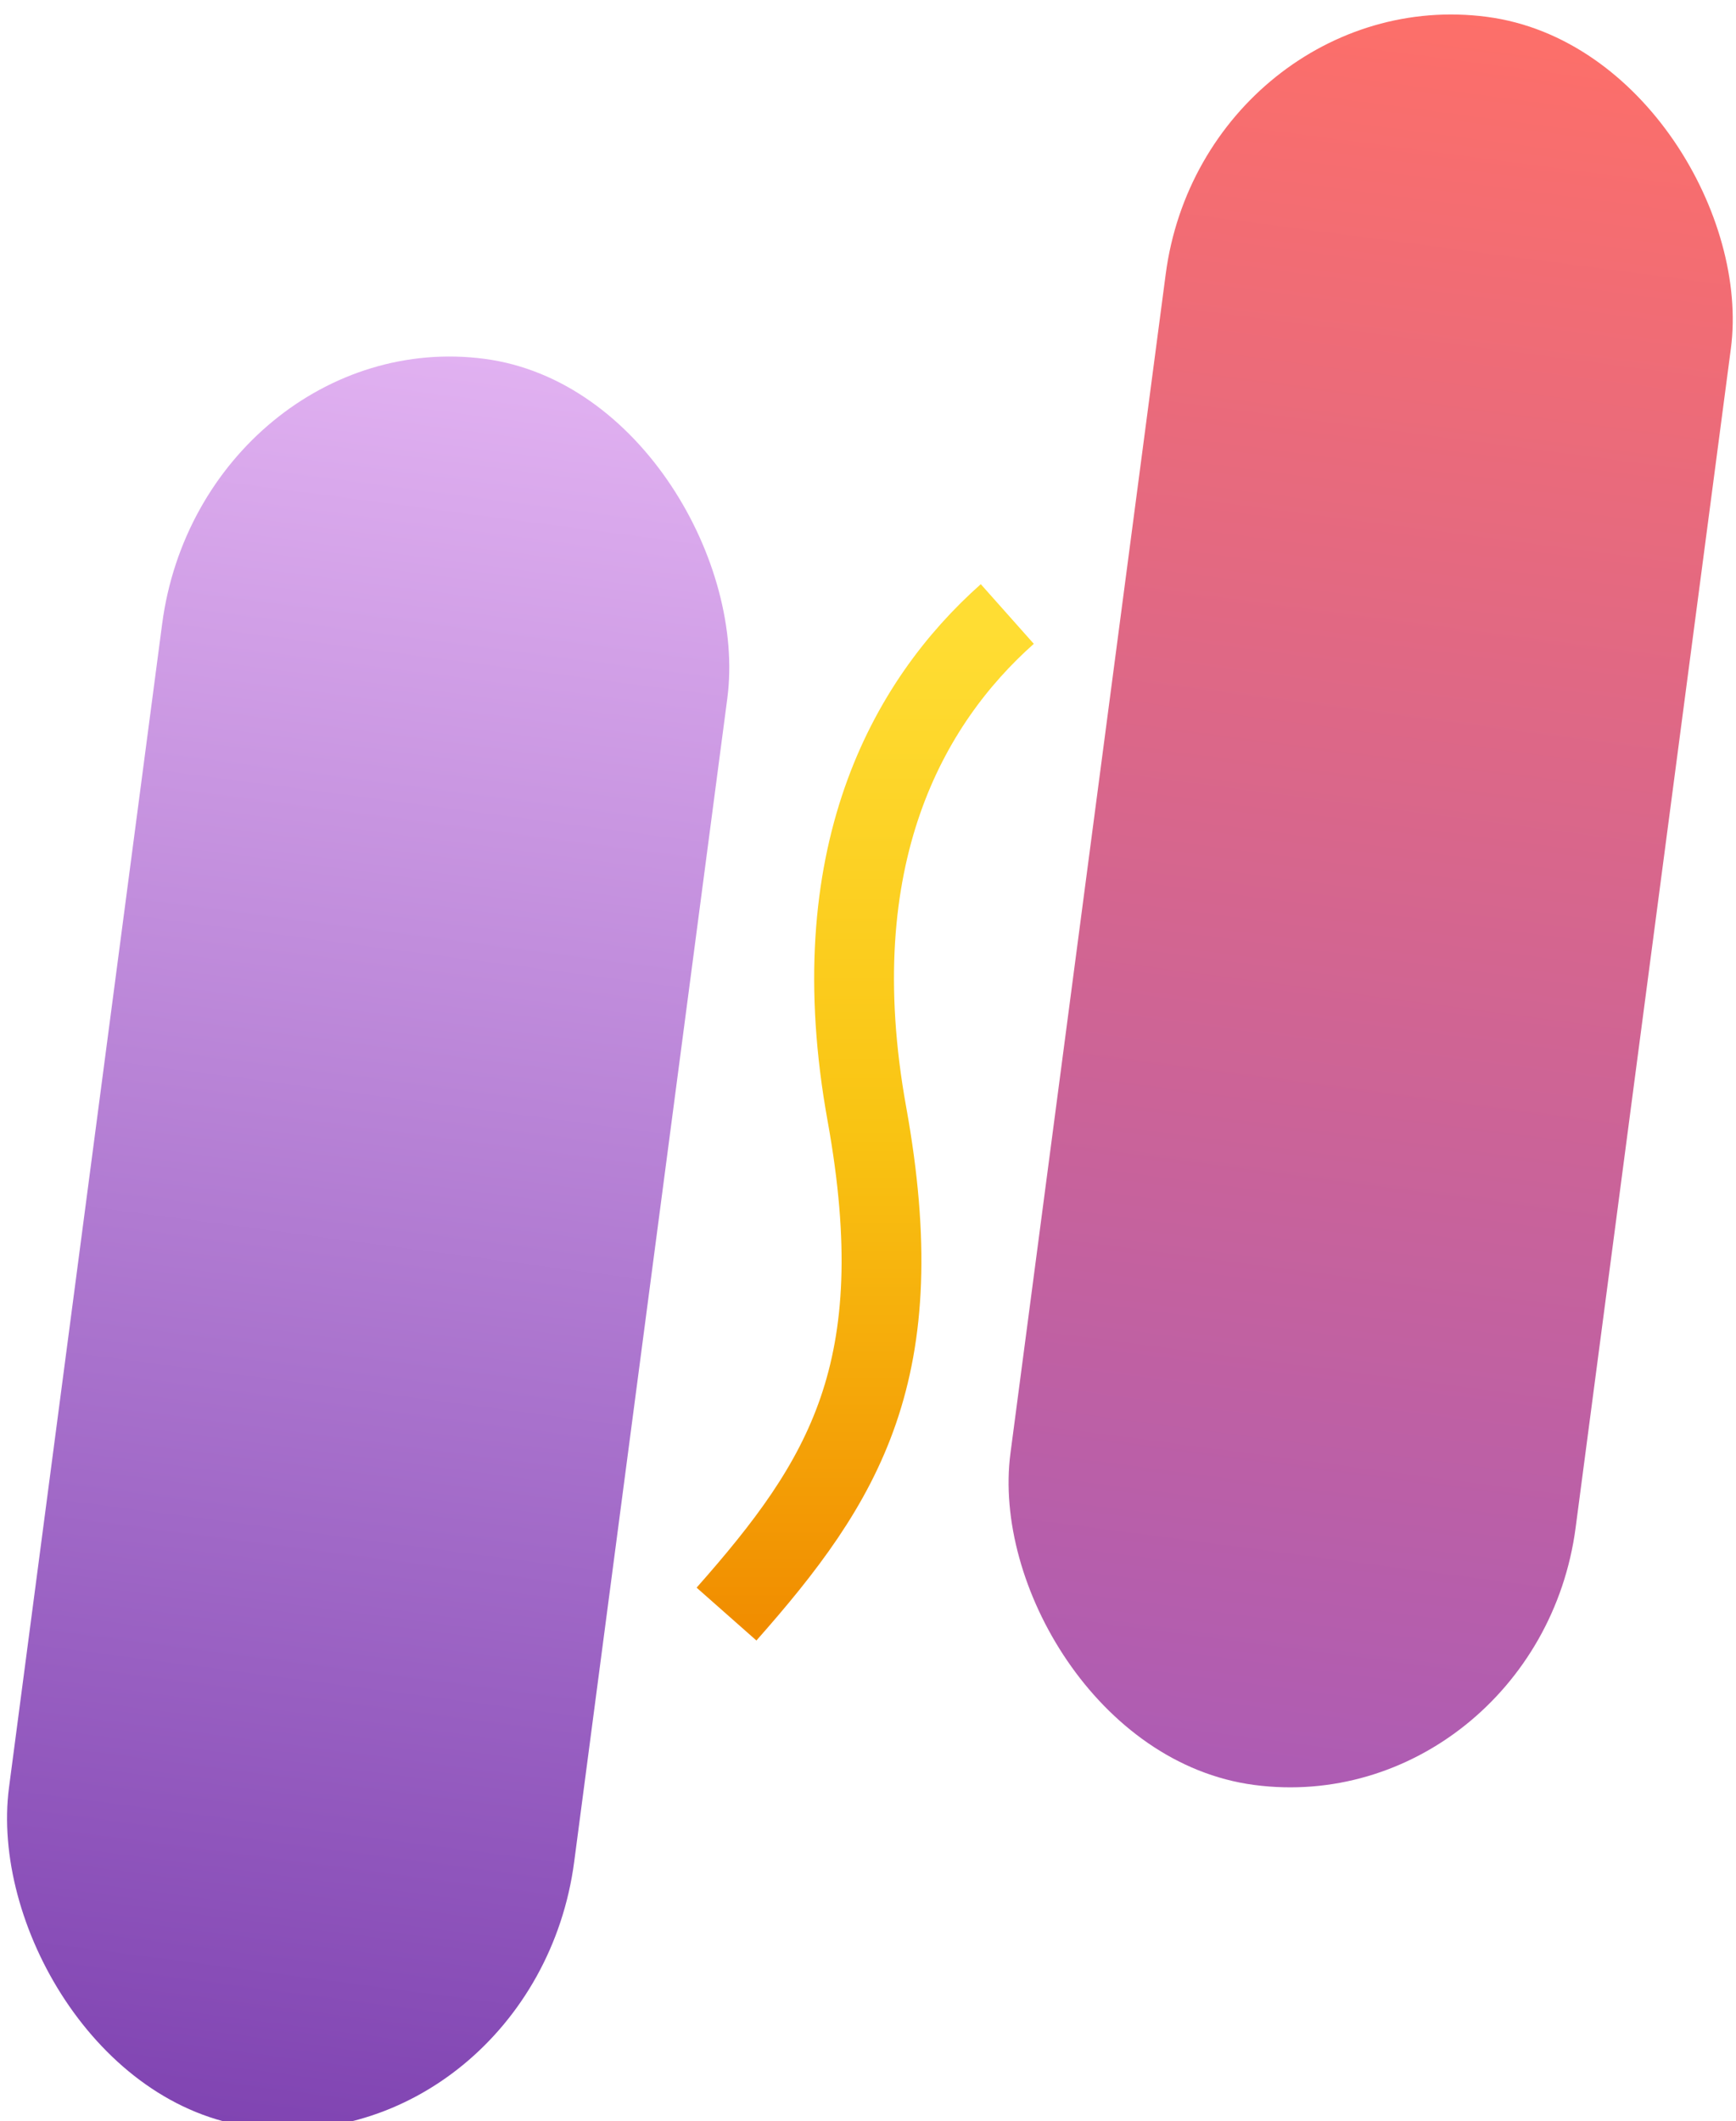
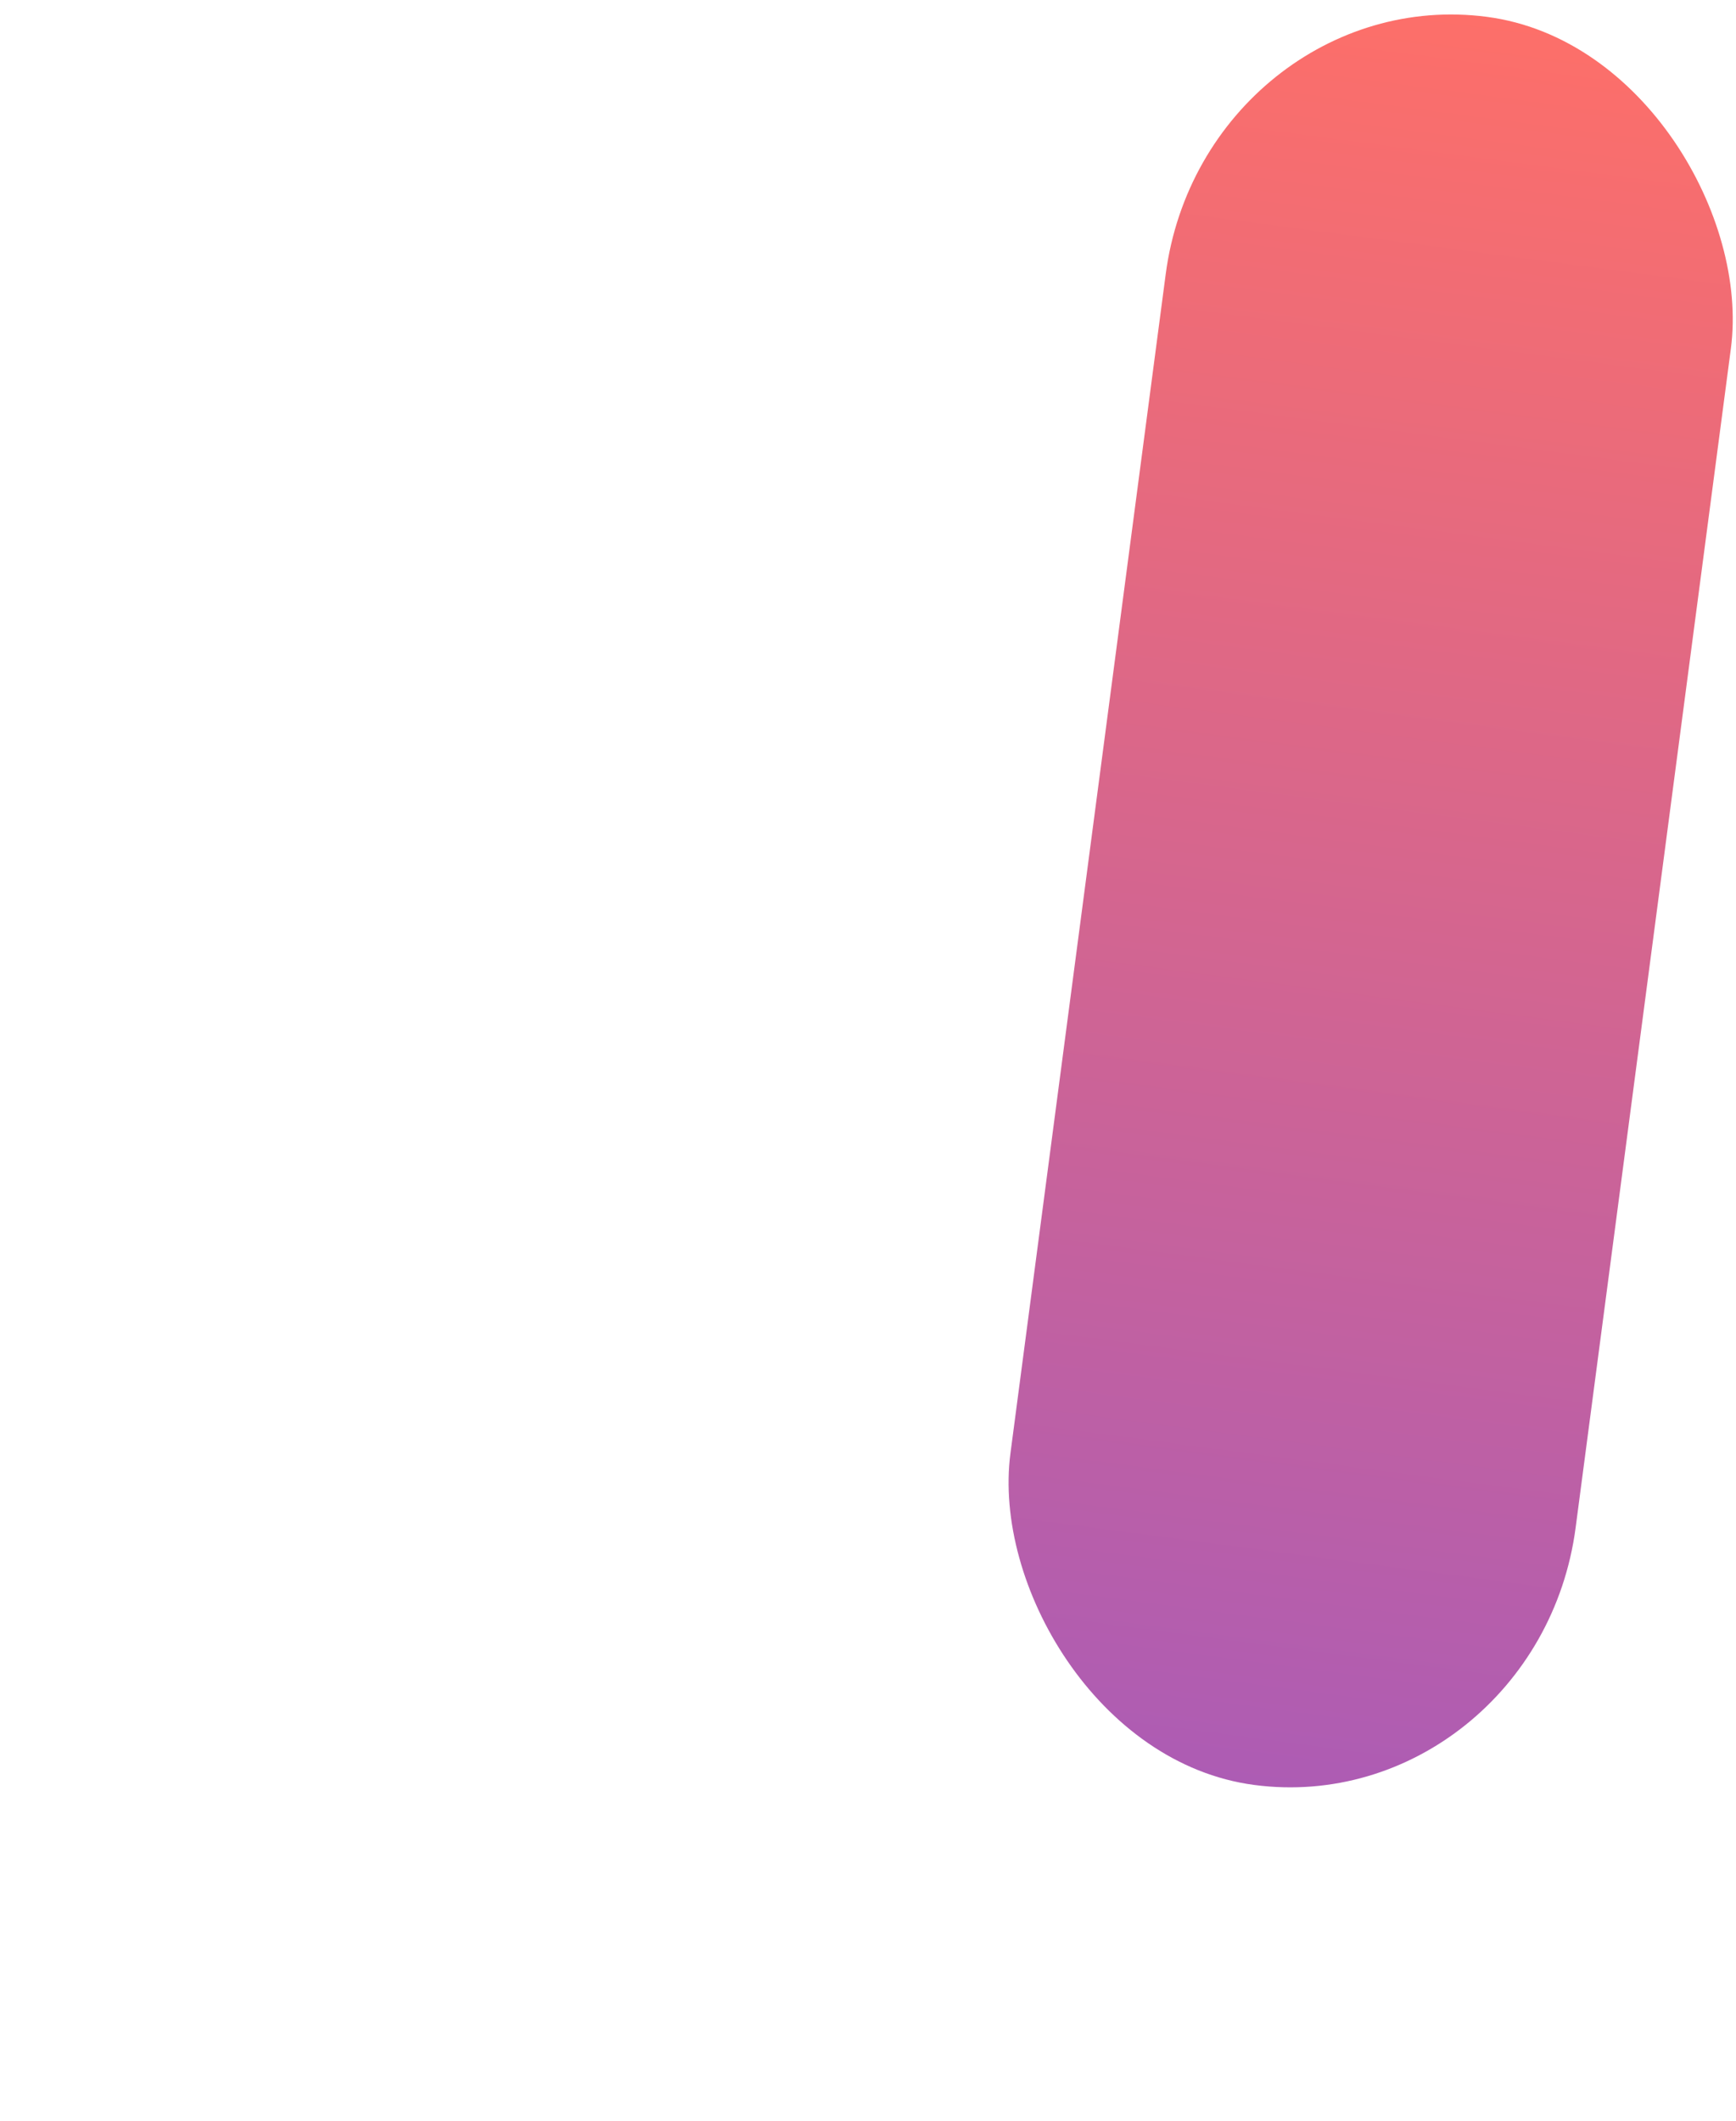
<svg xmlns="http://www.w3.org/2000/svg" xmlns:ns1="http://sodipodi.sourceforge.net/DTD/sodipodi-0.dtd" xmlns:ns2="http://www.inkscape.org/namespaces/inkscape" version="1.1" viewBox="0 0 1522.677 1860.203" width="1522.677" height="1860.203" id="svg11" ns1:docname="MQ.svg" ns2:version="1.4.3 (0d15f75, 2025-12-25)">
  <ns1:namedview id="namedview11" pagecolor="#ffffff" bordercolor="#000000" borderopacity="0.25" ns2:showpageshadow="2" ns2:pageopacity="0.0" ns2:pagecheckerboard="0" ns2:deskcolor="#d1d1d1" ns2:zoom="0.19702148" ns2:cx="2065.7646" ns2:cy="144.65428" ns2:window-width="1920" ns2:window-height="1009" ns2:window-x="1358" ns2:window-y="-8" ns2:window-maximized="1" ns2:current-layer="g11" />
  <defs id="defs10">
    <linearGradient id="grad-left" x1="666.768" y1="205.811" x2="666.768" y2="1090.118" gradientTransform="matrix(0.565,0,0,1.769,149.418,-133.274)" gradientUnits="userSpaceOnUse">
      <stop offset="0%" stop-color="#E1B1F1" id="stop1" />
      <stop offset="100%" stop-color="#8044B2" id="stop2" />
    </linearGradient>
    <linearGradient id="grad-center" x1="2355.995" y1="262.969" x2="2355.995" y2="631.91" gradientTransform="matrix(-0.422,0,0,2.371,2119.228,-55.831)" gradientUnits="userSpaceOnUse">
      <stop offset="0%" stop-color="#FFDD33" id="stop3" />
      <stop offset="50%" stop-color="#F9C413" id="stop4" />
      <stop offset="100%" stop-color="#F18D00" id="stop5" />
    </linearGradient>
    <linearGradient id="grad-right-top" x1="2210.769" y1="33.359" x2="2210.769" y2="917.667" gradientTransform="matrix(0.565,0,0,1.769,109.102,-240.471)" gradientUnits="userSpaceOnUse">
      <stop offset="0%" stop-color="#FD6F69" id="stop6" />
      <stop offset="100%" stop-color="#AD5CB4" id="stop7" />
    </linearGradient>
    <linearGradient id="grad-right-bottom" x1="0" y1="0" x2="0" y2="1">
      <stop offset="0%" stop-color="#BC50C3" id="stop8" />
      <stop offset="100%" stop-color="#7B3A9A" id="stop9" />
    </linearGradient>
    <filter id="bloom" x="-0.024" y="-0.019" width="1.048" height="1.044">
      <feGaussianBlur in="SourceAlpha" stdDeviation="15" result="blur" id="feGaussianBlur9" />
      <feOffset in="blur" dx="0" dy="10" result="offsetBlur" id="feOffset9" />
      <feComponentTransfer in="offsetBlur" id="feComponentTransfer9">
        <feFuncA type="linear" slope="0.15" id="feFuncA9" />
      </feComponentTransfer>
      <feMerge id="feMerge10">
        <feMergeNode id="feMergeNode9" />
        <feMergeNode in="SourceGraphic" id="feMergeNode10" />
      </feMerge>
    </filter>
  </defs>
  <g filter="url(#bloom)" id="g11" transform="translate(-314.686,-25.378)">
-     <rect x="526.418" y="230.726" width="500" height="1564" rx="267.5" fill="url(#grad-left)" id="rect10" style="fill:url(#grad-left)" transform="rotate(7.499)" clip-path="none" />
    <rect x="1359.102" y="-181.471" width="500" height="1564" rx="260.5" fill="url(#grad-right-top)" id="rect11" style="fill:url(#grad-right-top)" transform="rotate(7.502)" clip-path="none" />
-     <path d="m 1198.202,553.858 c -87.311,77.622 -163.896,213.074 -123.142,438.529 40.754,225.455 -19.848,321.605 -123.142,438.529" stroke="url(#grad-center)" stroke-width="70" stroke-linecap="butt" fill="none" id="path11" ns1:nodetypes="czc" style="stroke:url(#grad-center)" clip-path="none" />
  </g>
</svg>